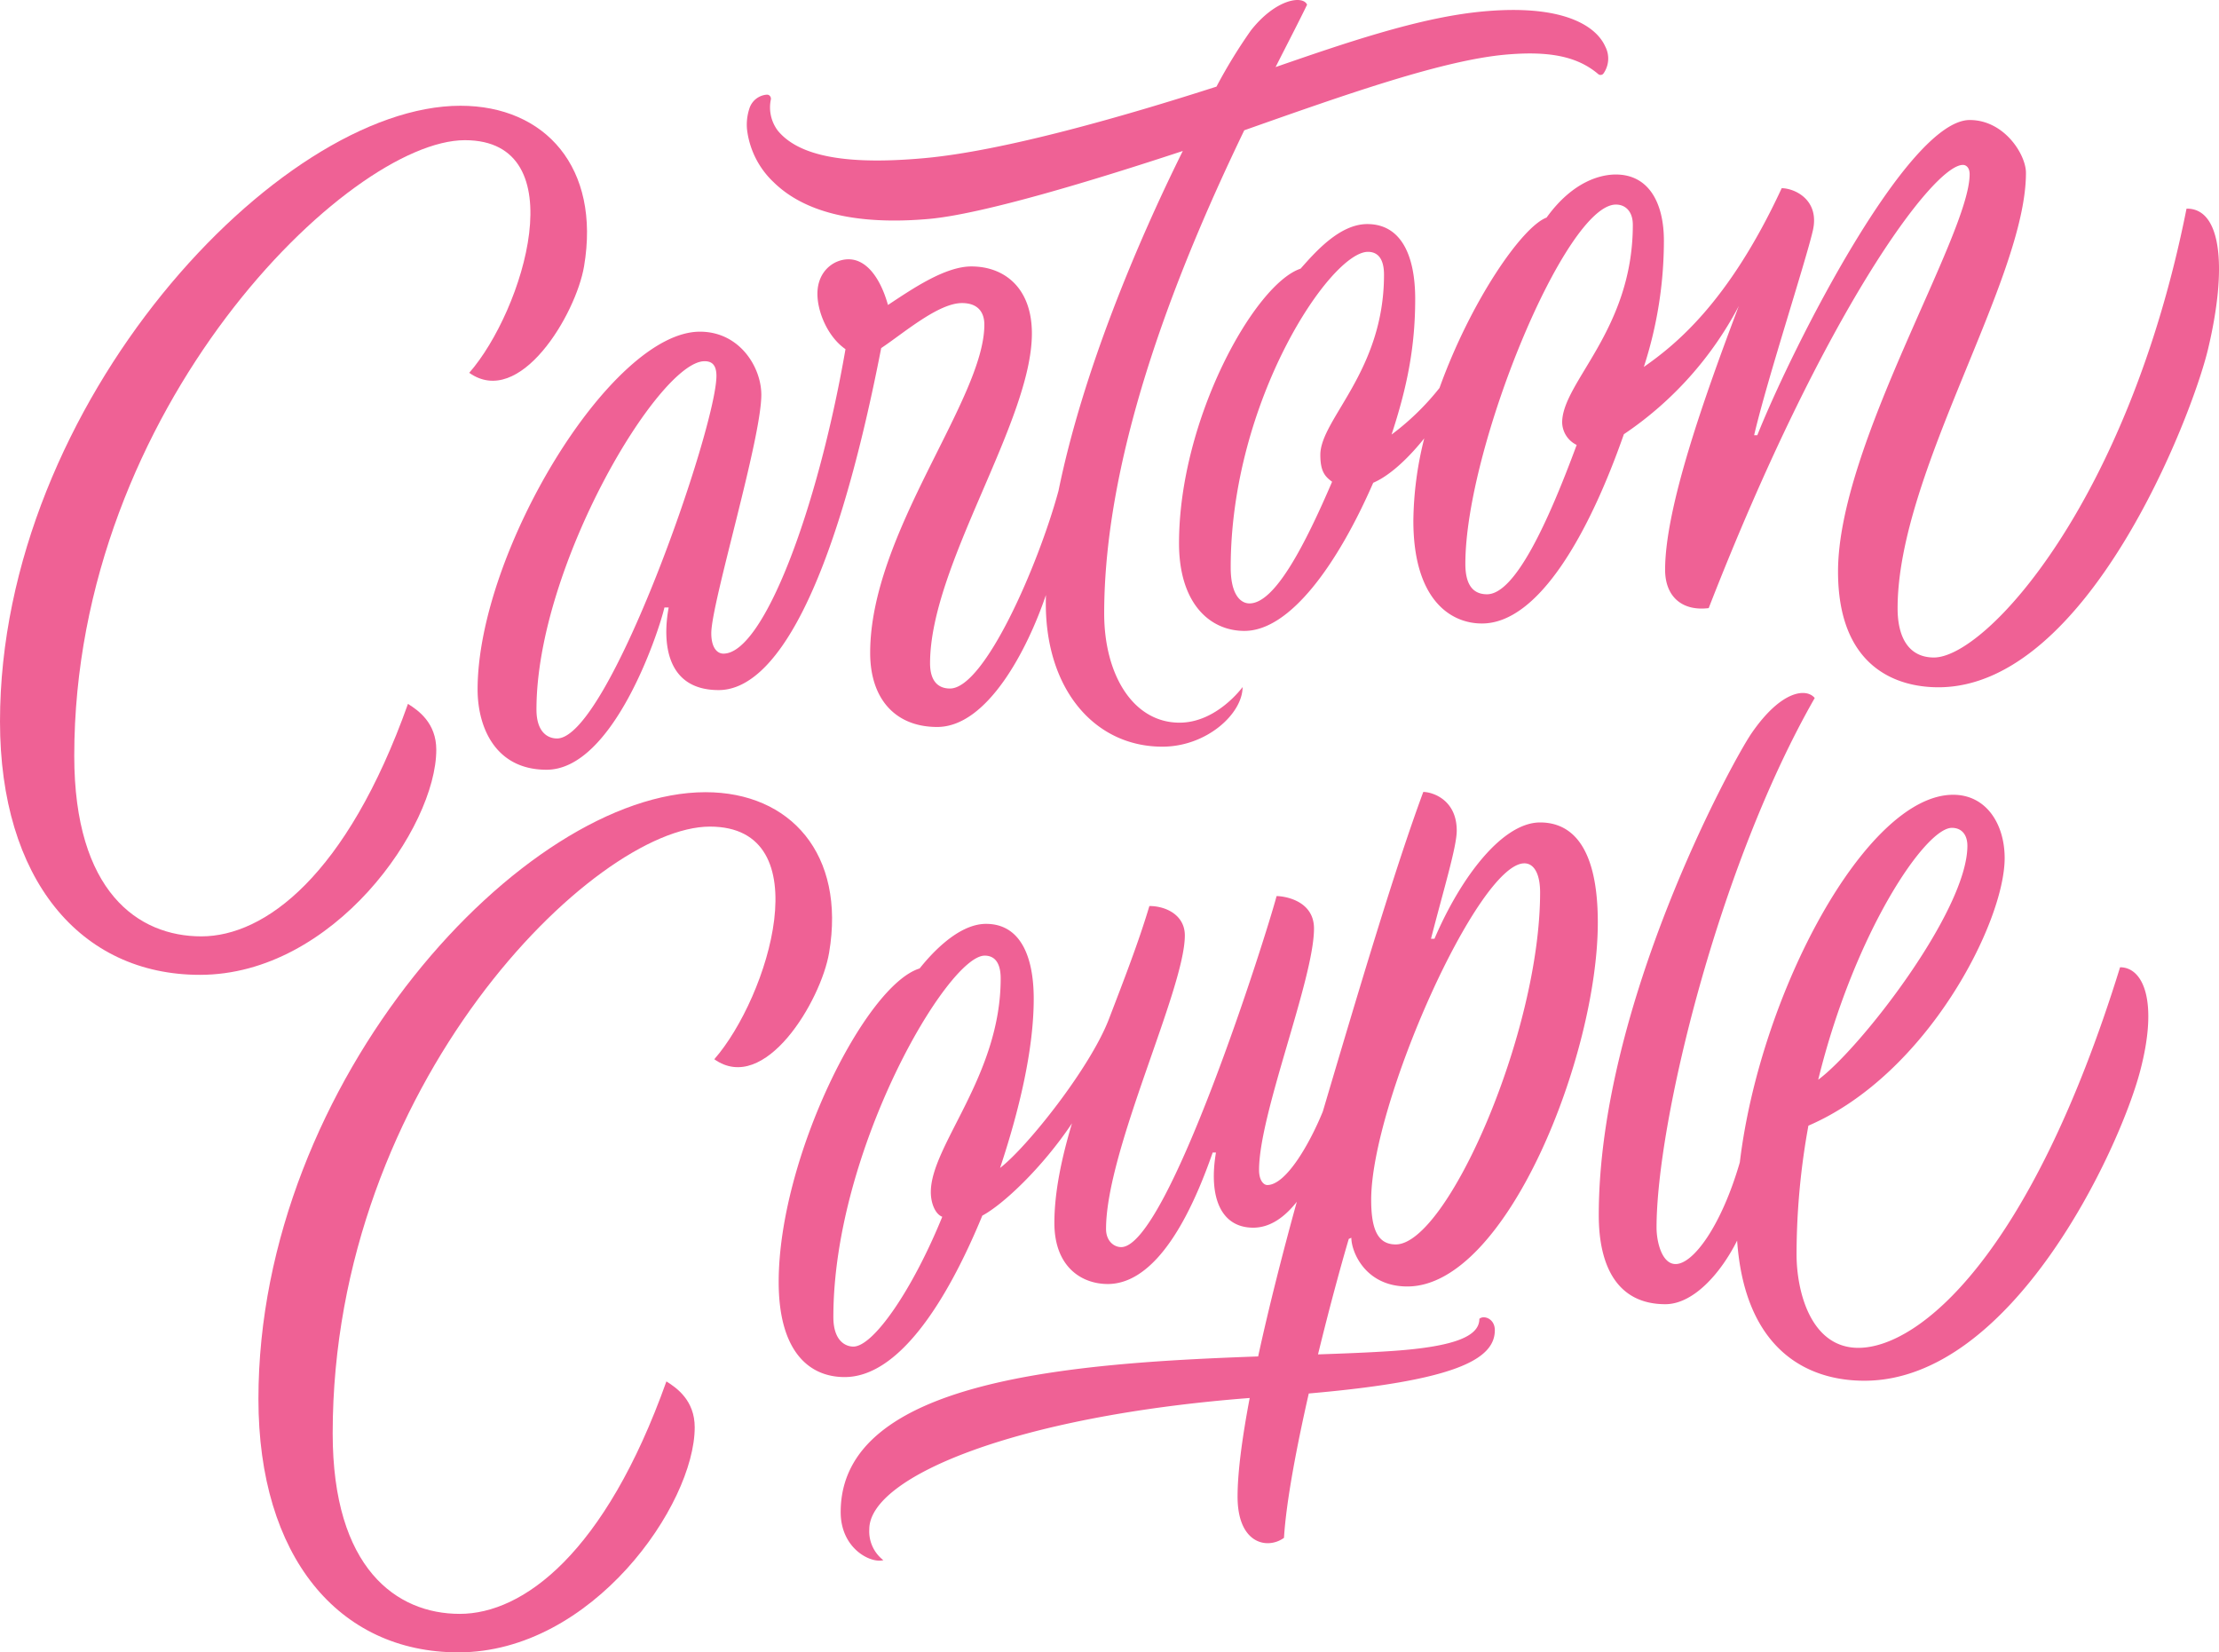
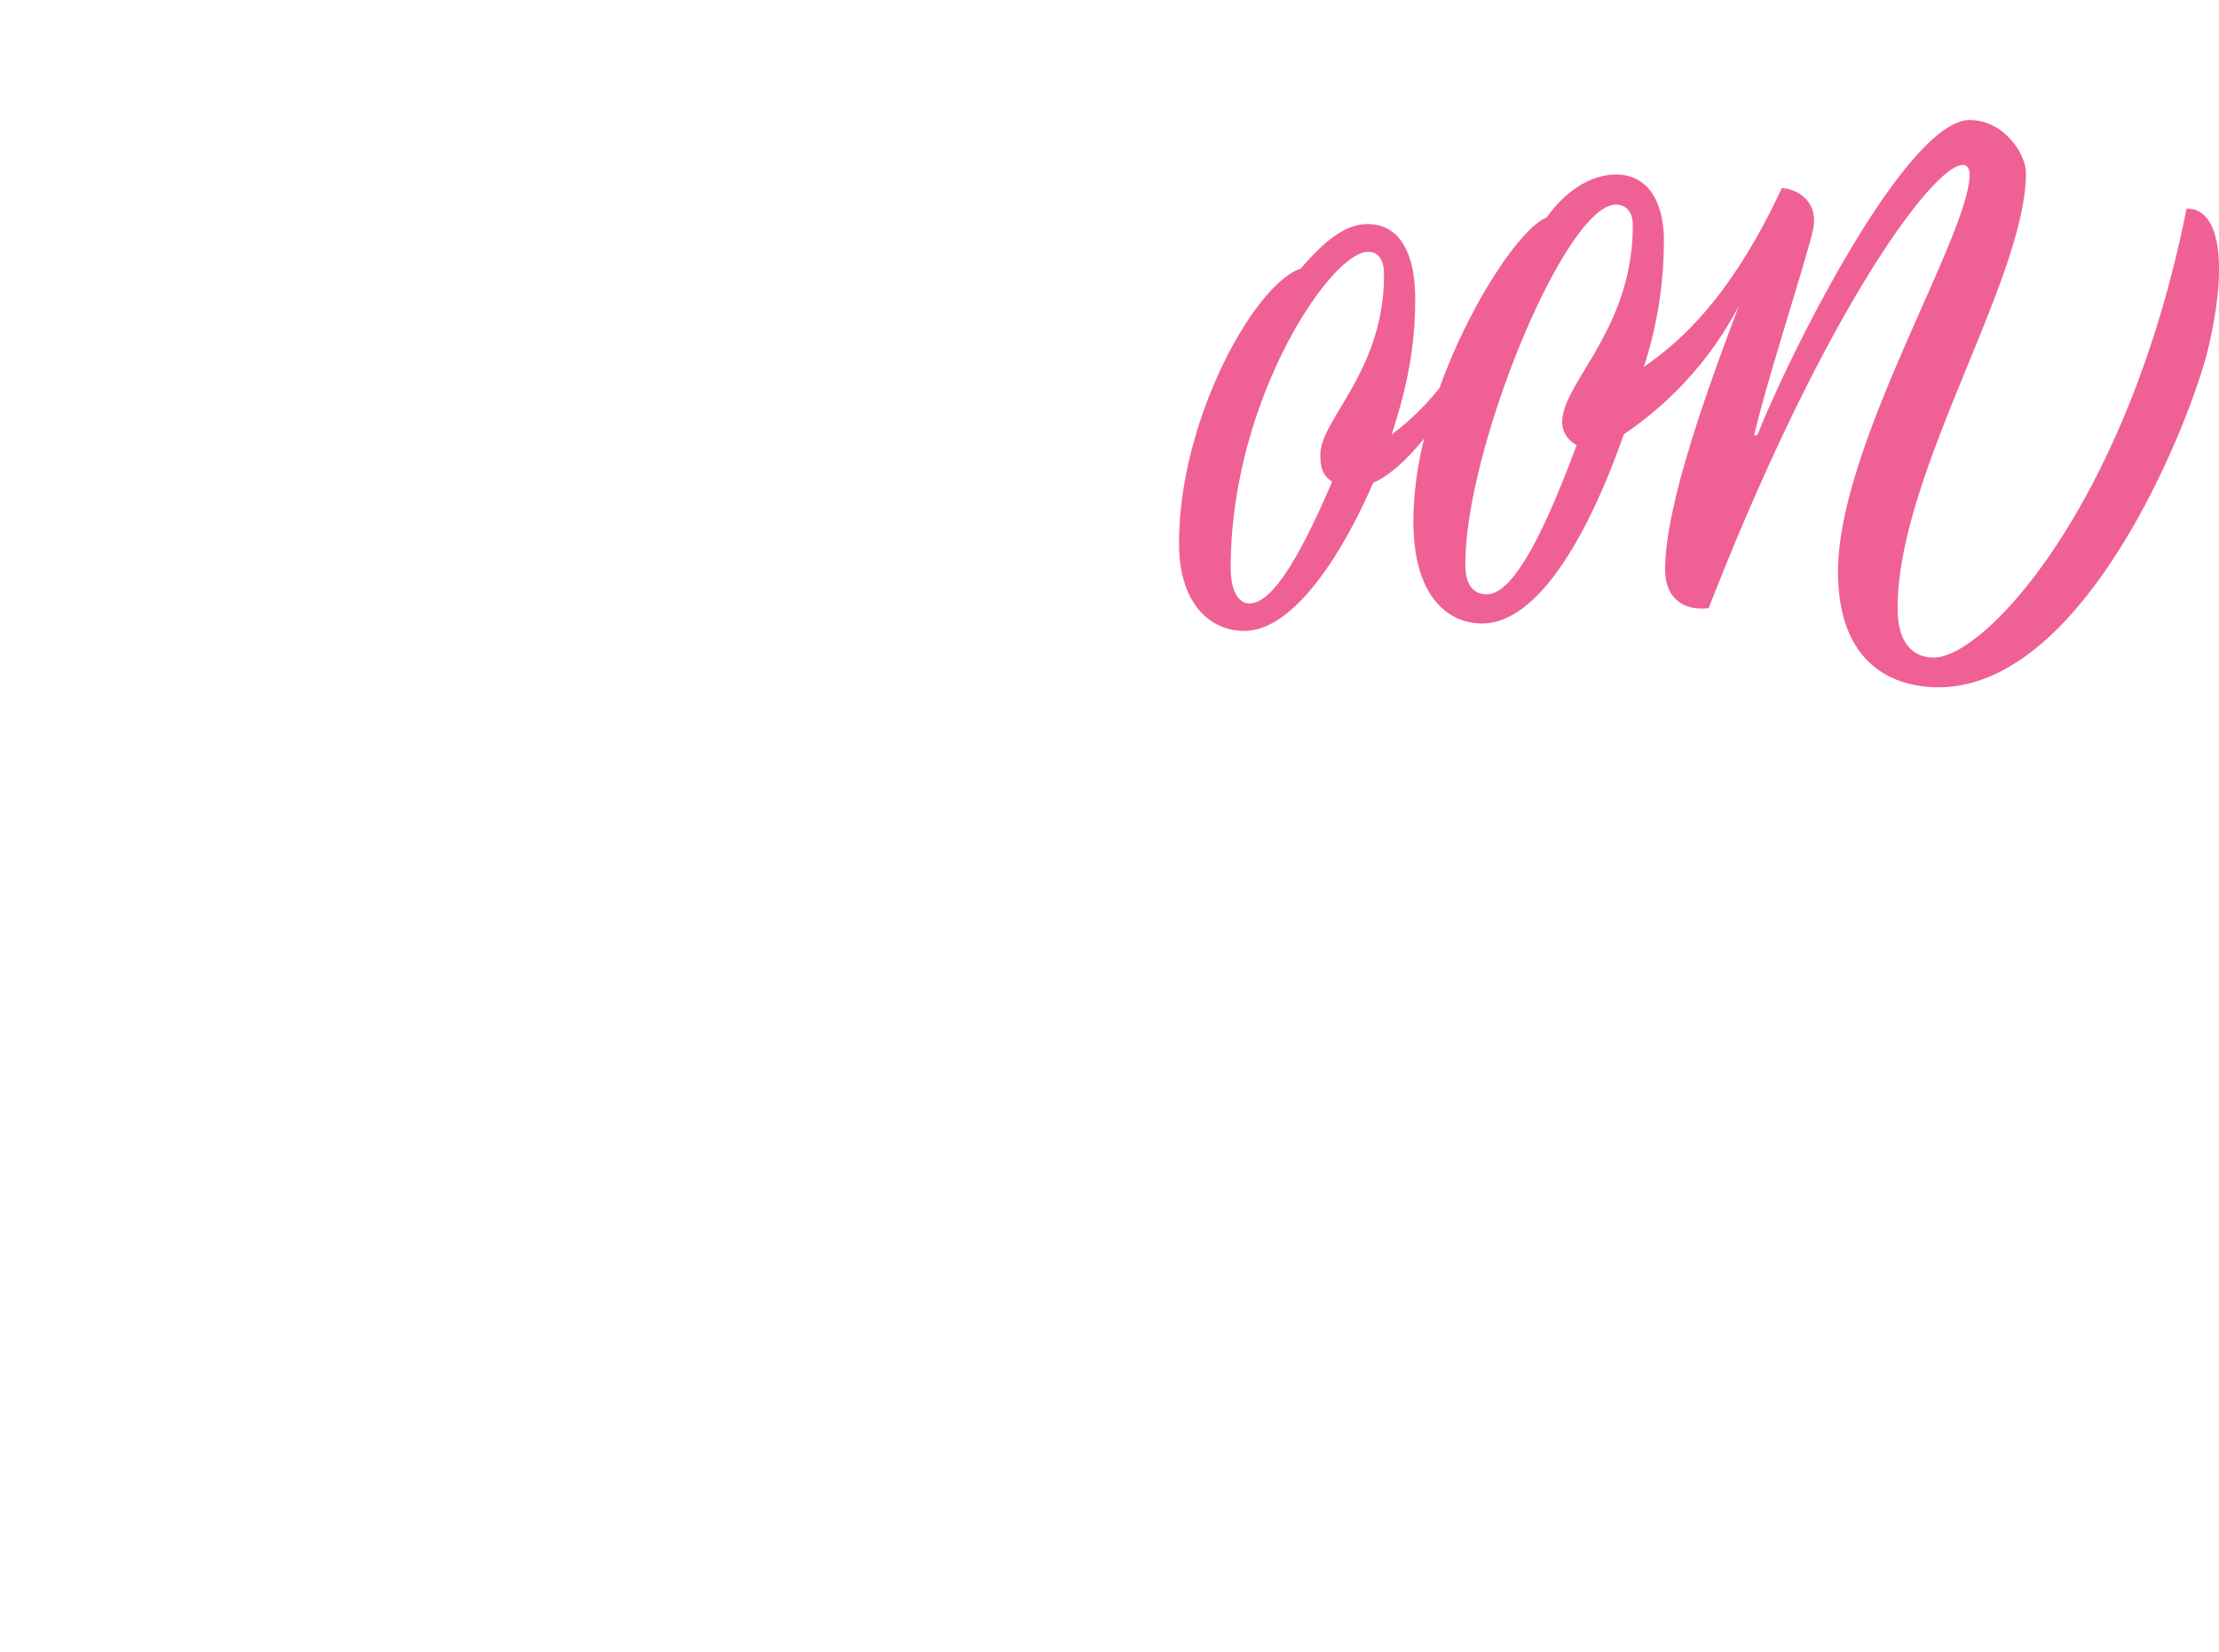
<svg xmlns="http://www.w3.org/2000/svg" width="530.647" height="395.1" viewBox="0 0 530.647 395.1">
  <defs>
    <style>
      .cls-1 {
        fill: #ef6195;
      }
    </style>
  </defs>
  <g id="Group_1" data-name="Group 1" transform="translate(-151.511 -131.504)">
-     <path id="Path_1" data-name="Path 1" class="cls-1" d="M282.211,315.559c15.922,0,26.8-32.794,28.191-38.8h1.015c-1.526,8.233-.7,19.752,11.951,19.752,13.138,0,27.381-22.842,38.87-81.772,5.4-3.6,13.662-10.766,19.319-10.766,3.934,0,5.35,2.32,5.35,5.155,0,17.884-27.305,49.809-27.305,78.493,0,11.032,6.046,17.712,16.028,17.712,12,0,21.574-18.481,26-31.551-.014.691-.025,1.38-.025,2.062,0,20.593,11.731,34.2,27.871,34.2,10.6,0,19.184-7.883,19.184-14.257,0,0-6.14,8.517-15.078,8.517-11.068,0-18.019-11.421-18.019-26.107,0-39.957,18.8-85.04,33.5-115.541l.135-.046c24.365-8.6,47.379-16.72,62.464-18.052,1.152-.1,2.273-.175,3.332-.219,8.554-.352,14.323,1.151,18.706,4.875a.875.875,0,0,0,.6.212.888.888,0,0,0,.643-.322,6.2,6.2,0,0,0,.469-6.431c-.818-1.857-2.756-4.472-7.348-6.388-4.43-1.849-10.352-2.634-17.6-2.336-1.265.053-2.586.139-3.929.258-7.141.63-15.157,2.291-25.225,5.225-7.857,2.291-16.1,5.106-24.76,8.111,3.178-6.266,5.818-11.352,7.532-14.915-.952-2.295-7.44-1.46-13.445,6.169a123.836,123.836,0,0,0-8.219,13.419c-21.512,6.915-50.858,15.426-70.1,17.125-2.371.209-4.643.36-6.753.447-14.488.6-23.662-1.706-28.047-7.04a9.231,9.231,0,0,1-1.668-7.448,1.017,1.017,0,0,0-.214-.837.888.888,0,0,0-.716-.324l-.04,0a4.744,4.744,0,0,0-4.174,3.355,12.282,12.282,0,0,0-.544,5.038,20.686,20.686,0,0,0,6.356,12.541c6.765,6.638,17.677,9.7,32.433,9.087,1.509-.062,3.079-.165,4.666-.305,12.863-1.136,39.594-9.271,60.747-16.252-10.9,21.954-23.925,52.813-29.725,81.261-4.833,17.79-17.687,47.273-25.955,47.273-2.792,0-4.759-1.731-4.759-6.039,0-23.425,24.35-57.818,24.35-78.861,0-10.927-6.6-16.025-14.465-16.025-6.279,0-14.016,5.288-19.951,9.214-1.774-6.34-5.07-10.923-9.429-10.923-3.523,0-7.442,2.829-7.442,8.264,0,4.216,2.381,10.214,6.713,13.228-6.732,38.725-19.69,72.8-29.182,72.8-1.523,0-2.91-1.439-2.91-4.871,0-7.232,11.965-46.37,11.965-57.035,0-6.567-5.163-15.077-14.68-15.077-21.3,0-53.17,52.83-53.17,85.559C265.734,305.318,269.907,315.559,282.211,315.559Zm37.779-97.683c1.269,0,2.848.4,2.848,3.494,0,12.3-25.768,86.712-38.122,86.712-2.157,0-4.916-1.439-4.916-6.926C279.8,266.9,309.089,217.876,319.99,217.876Z" />
    <path id="Path_2" data-name="Path 2" class="cls-1" d="M674.391,181.4c-13.947,70.169-47.98,107.32-60.412,107.32-5.71,0-8.679-4.359-8.679-11.776,0-32.416,30.694-78.573,30.694-104.111,0-4.388-5.192-12.632-13.44-12.632-14.816,0-42.14,53.738-50.8,75.362h-.761c3.045-13.078,12.323-41.489,14.036-48.906s-4.427-10.15-7.446-10.15c-12.836,27.689-25.776,37.675-32.971,42.744a97.665,97.665,0,0,0,4.8-30.2c0-9.032-3.61-15.82-11.508-15.82-3.427,0-10.176,1.462-16.551,10.3-5.839,2.172-18.1,19.9-25.6,40.733a61.371,61.371,0,0,1-11.466,11.147c3.692-11.243,5.651-20.854,5.651-32.428,0-10.113-3.193-17.9-11.466-17.9-6.65,0-12.506,6.795-15.948,10.664C451.552,199.4,433.46,231.8,433.46,261.4c0,14.342,7.319,20.961,15.639,20.961,10.995,0,22.4-16.159,30.8-35.42,3.646-1.558,7.949-5.323,12.2-10.612a83.558,83.558,0,0,0-2.6,19.68c0,18.8,8.816,24.58,16.4,24.58,13.617,0,25.73-21.769,33.94-45.257a83.923,83.923,0,0,0,27.481-30.652c-8.064,21.367-17.618,48.031-17.618,63.054,0,6.506,4.142,9.958,10.423,9.178,27.719-71.129,53.738-105.978,60.8-105.978.706,0,1.6.581,1.6,2.233,0,14.572-31.471,64.7-31.471,95,0,22.643,13.713,27.673,24,27.673,35.582,0,60.6-64.623,64.475-80.831C684.247,195.214,682.672,181.232,674.391,181.4ZM467.253,240.266c0,4.036,1.148,5.191,2.815,6.431-6.467,15.055-13.667,29.09-19.75,29.09-2.2,0-4.5-2.184-4.5-8.6,0-39.837,23.865-75.465,32.822-75.465,1.777,0,3.84.939,3.84,5.485C482.483,220.3,467.253,231.758,467.253,240.266Zm57.83-7.744a6.108,6.108,0,0,0,3.472,5.371c-6.907,18.691-14.771,35.71-21.445,35.71-3.013,0-5.176-1.832-5.176-7.263,0-27.672,23.928-85.921,36.006-85.921,2.246,0,4.042,1.6,4.042,4.847C541.982,210.421,525.083,222.9,525.083,232.522Z" />
-     <path id="Path_3" data-name="Path 3" class="cls-1" d="M349.782,359.309c3.984-23.529-9.241-38.381-29.563-38.381-43.4,0-106.909,68.967-106.909,145.1,0,37.667,19.15,60.575,47.81,60.575,32.04,0,56.523-35.334,56.523-53.816,0-6.381-4.235-9.385-6.771-10.97C296.2,502.98,276.584,517.4,261.452,517.4s-30.384-10.882-30.384-43.156c0-83.323,62.513-145.088,90.21-145.088,26.646,0,14,40.829,1.046,55.625C334.418,393.352,347.835,370.81,349.782,359.309Z" />
-     <path id="Path_4" data-name="Path 4" class="cls-1" d="M255.844,310.785c0-6.382-4.235-9.385-6.772-10.971C234.4,340.977,214.785,355.4,199.653,355.4s-30.385-10.69-30.385-43.156c0-83.322,65.714-147.22,93.41-147.22,26.647,0,14,40.829,1.046,55.625,12.094,8.566,25.512-13.975,27.459-25.476,3.983-23.53-9.241-38.382-29.564-38.382-43.4,0-110.108,71.1-110.108,147.234,0,37.668,19.15,60.576,47.809,60.576C231.361,364.6,255.844,329.266,255.844,310.785Z" />
-     <path id="Path_5" data-name="Path 5" class="cls-1" d="M474.666,427.465c0,3.309,3.3,11.65,13.4,11.65,23.747,0,45.543-55.4,45.543-87.031,0-19.489-7.169-23.921-13.8-23.921-8.9,0-18.822,12.785-25.264,27.813h-.828c3.071-11.971,6.156-21.992,6.156-25.854,0-7.537-5.979-9.253-8-9.253-6.641,17.93-15.028,46.032-24.017,76.391-3.017,7.43-8.724,17.6-13.291,17.6-.826,0-1.966-1.023-1.966-3.618,0-13.455,13.139-45.658,13.139-57.716,0-6.715-7.1-7.754-8.947-7.754-2.509,9.483-26.067,83.932-37.16,83.932-1.716,0-3.622-1.432-3.622-4.345,0-18.861,18.842-57.35,18.842-70.178,0-4.87-4.517-7.035-8.479-7.035-2.553,8.574-6.124,17.765-9.681,27.04h0c-4.481,11.662-19.545,30.618-26.024,35.588,4.589-13.8,8.047-28.305,8.047-40.46,0-10.113-3.178-17.9-11.413-17.9-7.2,0-14.086,8.441-15.876,10.664-12.989,4-33.7,45.373-33.7,74.976,0,16.1,6.876,22.725,15.781,22.725,12.635,0,24.1-17.235,32.917-38.605,4.994-2.667,14.349-11.473,21.441-22.07-2.518,8.432-4.208,16.52-4.208,23.824,0,10.551,6.555,14.6,12.768,14.6,7.086,0,16.331-6.279,25.088-31.439h.783c-1.826,10.828,1.266,17.97,8.915,17.97,4.044,0,7.5-2.5,10.419-6.191-3.337,12.092-6.656,25.069-9.245,36.977-44.117,1.581-99.831,5.43-99.831,37.218,0,8.744,7.183,12.319,10.2,11.5a8.7,8.7,0,0,1-3.36-7.411c0-12.462,34.866-27.053,90.968-31.371-1.784,9.423-2.9,17.681-2.9,23.57,0,11.4,7.2,12.711,11.1,9.869.532-8.663,3-21.645,5.928-34.516,34.893-3.043,44.493-8.094,44.493-15.134,0-2.811-2.687-3.653-3.7-2.715,0,3.847-4.912,6.612-21.065,7.7-5.19.35-11.118.584-17.518.8,2.73-11.2,5.534-21.461,7.355-27.612Zm41.378-89.527c2.274,0,3.764,2.452,3.764,6.957,0,33.586-22.3,84.168-34.521,84.168-4.295,0-5.874-3.585-5.874-10.664C479.413,395.313,505.008,337.938,516.044,337.938Zm-139.2,84.514c-7.111,17.454-16.469,31.036-21.267,31.036-1.7,0-4.777-1.169-4.777-7.08,0-39.837,27.313-86.4,36.189-86.4,1.769,0,3.823.94,3.823,5.485,0,23.245-16.707,39.867-16.707,51.045C374.1,419.155,375.13,421.789,376.84,422.452Z" />
-     <path id="Path_6" data-name="Path 6" class="cls-1" d="M658.5,362.789c-21.41,69.134-48.1,91-62.581,91-11.362,0-14.784-13.407-14.784-22.392a172.094,172.094,0,0,1,2.834-30.733c28.44-12.26,46.932-48.678,46.932-63.981,0-8.09-4.358-15.139-12.315-15.139-20.7,0-46.141,47.253-51.017,87.884-4.365,15.074-11.091,24.326-15.358,24.326-3.284,0-4.558-5.312-4.558-8.744,0-24.922,14.665-86.12,37.827-126.6-1.914-2.384-7.929-2.008-15.1,8.416-4.575,6.651-36.543,65.073-36.543,115.244,0,12.381,4.56,21.284,15.928,21.284,6.542,0,13.077-7.078,17.159-15.209,1.774,25.273,15.914,33.508,30.442,33.508,35.373,0,61.009-55.351,65.926-74.019C667.729,370.8,663.995,362.789,658.5,362.789Zm-40.23-33.335c2.463,0,3.719,1.777,3.719,4.29,0,15.557-25.715,48.59-35.676,55.934C594.939,354.53,611.93,329.454,618.271,329.454Z" />
  </g>
</svg>